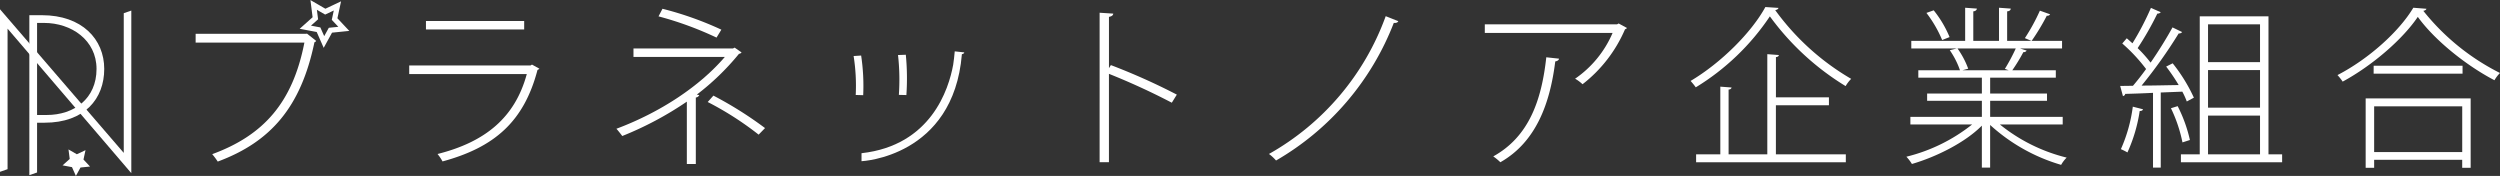
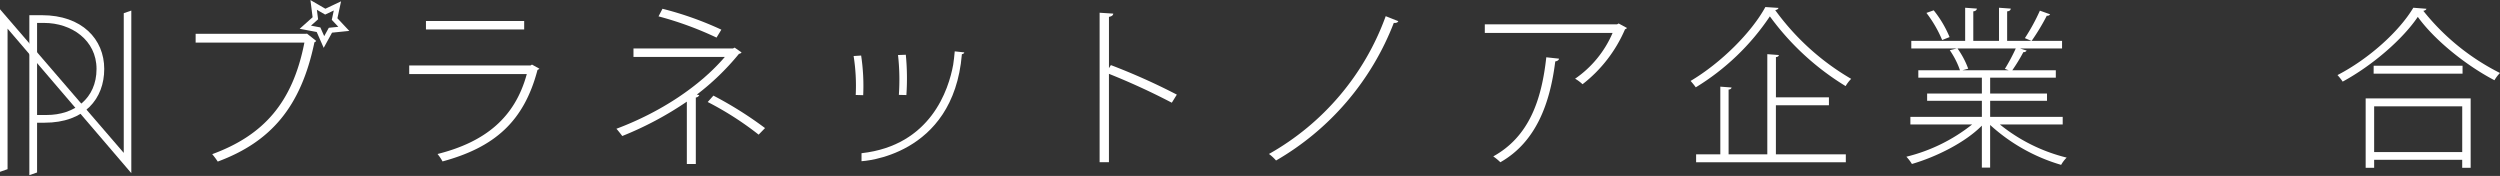
<svg xmlns="http://www.w3.org/2000/svg" width="406.831" height="28.632" viewBox="0 0 406.831 28.632">
  <rect x="0" y="0" width="406.831" height="28.632" fill="#333333" stroke="none" />
  <defs>
    <style>
      .cls-1 {
        fill: #fff;
      }

      .cls-2 {
        fill: none;
        stroke: #fff;
        stroke-width: 0.843px;
      }
    </style>
  </defs>
  <g id="new_planet" transform="translate(-543 -899.206)">
    <g id="グループ_60" data-name="グループ 60" transform="translate(329.151 489.153)">
      <path id="パス_90" data-name="パス 90" class="cls-1" d="M245.686,415.552h17.956l.167-.026,1.489,1.181a.466.466,0,0,1-.282.225c-2.191,10.538-7.107,16.213-15.732,19.415a12.8,12.8,0,0,0-.9-1.207c8.343-3.064,13.092-8.373,15-18.155h-17.7Z" />
      <path id="パス_91" data-name="パス 91" class="cls-1" d="M301.626,421.23a.737.737,0,0,1-.308.2c-2.221,8.485-7.084,12.619-15.454,14.892a7.808,7.808,0,0,0-.814-1.207c7.81-1.966,12.612-5.956,14.525-13.011H280.441v-1.4h19.752l.226-.141Zm-2.476-6.378H283.166v-1.377H299.15Z" />
      <path id="パス_92" data-name="パス 92" class="cls-1" d="M334.526,418.587a.625.625,0,0,1-.422.226,40.716,40.716,0,0,1-6.858,6.633l.4.082a.7.7,0,0,1-.565.395V436.74H325.62V426.594a54.628,54.628,0,0,1-10.509,5.593c-.144-.2-.732-.955-.955-1.18,7.277-2.725,13.626-6.994,17.645-11.687H316.936v-1.377h16.187l.278-.141Zm-4.075-2.416a54.94,54.94,0,0,0-9.439-3.455l.644-1.236a54.3,54.3,0,0,1,9.583,3.4Zm-.507,9.442a60.952,60.952,0,0,1,8.4,5.282l-1.04,1.069a51.156,51.156,0,0,0-8.288-5.311Z" />
      <path id="パス_93" data-name="パス 93" class="cls-1" d="M353.985,419.091a33.106,33.106,0,0,1,.334,6.452l-1.216-.035a30.95,30.95,0,0,0-.342-6.337Z" />
      <path id="パス_94" data-name="パス 94" class="cls-1" d="M361.254,418.962a39.568,39.568,0,0,1,.093,6.56l-1.224-.029a35.8,35.8,0,0,0-.138-6.484Z" />
      <path id="パス_95" data-name="パス 95" class="cls-1" d="M404.54,426.767a111.411,111.411,0,0,0-10.231-4.7v14.385h-1.517V412.125l2.221.143c-.027.281-.252.448-.7.53v8.347l.311-.5a103.367,103.367,0,0,1,10.734,4.805Z" />
      <path id="パス_96" data-name="パス 96" class="cls-1" d="M441.4,413.5c-.117.255-.425.31-.735.281a44.3,44.3,0,0,1-19.163,22.394,6.716,6.716,0,0,0-1.152-1.066,42.209,42.209,0,0,0,19-22.424Z" />
      <path id="パス_97" data-name="パス 97" class="cls-1" d="M478.6,414.6c-.029.114-.2.17-.31.226a22.589,22.589,0,0,1-6.911,8.936,6.277,6.277,0,0,0-1.21-.9,17.281,17.281,0,0,0,6.1-7.45H455.475v-1.4H477l.255-.141Zm-11.045,5c-.026.223-.252.393-.615.448-.841,6.771-3.091,13.1-8.935,16.407a8.691,8.691,0,0,0-1.155-.952c5.845-3.229,7.869-9.188,8.631-16.128Z" />
      <path id="パス_98" data-name="パス 98" class="cls-1" d="M503.267,411.339c-.058.226-.284.311-.533.364a40.3,40.3,0,0,0,12.36,11.182,5.782,5.782,0,0,0-.9,1.181,42.831,42.831,0,0,1-12.331-11.35,38.8,38.8,0,0,1-12.056,11.549,11.53,11.53,0,0,0-.844-1.04c4.975-2.95,9.918-7.9,12.168-12.026Zm-.422,15.847v7.981h11.379v1.289H489.861v-1.289H493.8V424.154l1.828.138c-.03.169-.141.31-.481.337v10.538h6.3v-16.3l1.881.14c-.029.167-.138.311-.478.337v6.548h8.625v1.292Z" />
      <path id="パス_99" data-name="パス 99" class="cls-1" d="M549.518,430.306H539.294a27.827,27.827,0,0,0,10.869,5.394,5.246,5.246,0,0,0-.9,1.181,29.32,29.32,0,0,1-11.554-6.493v6.944h-1.348V430.5c-2.725,2.754-7.418,5.082-11.382,6.237a7.125,7.125,0,0,0-.9-1.181,27.851,27.851,0,0,0,10.705-5.253H524.73V429.07h11.634v-2.613h-8.909v-1.181h8.909v-2.584H526.022v-1.207H532.8a13.325,13.325,0,0,0-1.658-3.261l1.122-.281h-7.386v-1.236h8.765v-5.394l1.911.138c-.03.252-.252.425-.587.448v4.808h4.184v-5.394l1.916.138c-.029.281-.252.425-.592.448v4.808h8.936v1.236h-6.826l1.066.337a.528.528,0,0,1-.533.252,29.4,29.4,0,0,1-1.8,2.953h7.078v1.207H537.712v2.584h9.251v1.181h-9.251v2.613h11.806Zm-20.994-18.574a17.753,17.753,0,0,1,2.584,4.356l-1.207.478a19.722,19.722,0,0,0-2.561-4.412Zm11.584,9.527a30.237,30.237,0,0,0,1.77-3.316H532.4a13.825,13.825,0,0,1,1.74,3.287l-.926.255h7.506Zm7.359-8.879a.486.486,0,0,1-.533.222,34.925,34.925,0,0,1-2.472,4.105c-.194-.056-.9-.367-1.1-.448a31.647,31.647,0,0,0,2.443-4.471Z" />
-       <path id="パス_100" data-name="パス 100" class="cls-1" d="M569.71,426.568a11.669,11.669,0,0,0-.727-1.6l-3.51.138v12.226h-1.26v-12.17c-1.716.088-3.287.14-4.523.17-.029.225-.2.31-.369.366l-.451-1.658,2.08-.027c.674-.788,1.406-1.716,2.138-2.727a27.461,27.461,0,0,0-3.878-4.157l.732-.847c.3.255.615.536.926.817a44.87,44.87,0,0,0,3.006-5.76l1.6.7a.655.655,0,0,1-.556.225,48.412,48.412,0,0,1-3.205,5.619,21.886,21.886,0,0,1,2.109,2.359c1.348-1.94,2.637-4.046,3.563-5.731l1.57.759a.628.628,0,0,1-.563.223,77.815,77.815,0,0,1-6.035,8.487c1.857,0,3.938-.056,6.035-.085a30.275,30.275,0,0,0-2.039-3.009l1.061-.53a26.8,26.8,0,0,1,3.451,5.59Zm-7.125,1.266c-.059.2-.229.281-.539.281a25.178,25.178,0,0,1-1.993,6.744,11.792,11.792,0,0,0-1.066-.536,24.854,24.854,0,0,0,1.939-6.911Zm5.642-.507a23.225,23.225,0,0,1,1.992,5.507l-1.212.393a23.4,23.4,0,0,0-1.875-5.563Zm14.778,7.84h2.22v1.289h-16.47v-1.289h3.064V412.716h11.186Zm-1.377-21.158h-8.461v6.152h8.461Zm0,13.57v-6.126h-8.461v6.126Zm-8.461,1.292v6.3h8.461v-6.3Z" />
      <path id="パス_101" data-name="パス 101" class="cls-1" d="M608.71,411.48c-.059.2-.252.281-.51.337a37.382,37.382,0,0,0,12.48,10.116,5.375,5.375,0,0,0-.9,1.178c-4.529-2.358-9.727-6.489-12.475-10.313-2.39,3.542-7.224,7.814-12.228,10.538a8.421,8.421,0,0,0-.844-1.066c5.063-2.613,10.031-7.081,12.34-10.957Zm-9.891,25.878V426.064h17.086v11.294h-1.377v-1.3H600.2v1.3Zm1.3-16.605h14.467v1.292H600.114Zm14.414,6.6H600.2V434.8h14.332Z" />
      <path id="パス_102" data-name="パス 102" class="cls-2" d="M266.78,411.949l1.978-.934-.46,2.139,1.5,1.594-2.18.223-1.052,1.916-.882-2-2.15-.407,1.632-1.456-.275-2.171Z" />
      <path id="パス_103" data-name="パス 103" class="cls-1" d="M370.769,418.579l-1.553-.17c-.061.762-.152,1.482-.254,2.185-.721,3.961-3.6,13.128-14.915,14.391v1.3s14.947-.659,16.333-17.411C370.6,418.822,370.749,418.746,370.769,418.579Z" />
      <path id="パス_104" data-name="パス 104" class="cls-1" d="M219.882,438.123l-1.257.427V412.526h2.045c6.524,0,10.142,3.908,10.142,8.748s-3.19,8.748-9.715,8.748h-1.215Zm0-9.358h1.576c4.444,0,8.1-2.654,8.1-7.491,0-4.7-4.087-7.491-8.531-7.491h-1.145Z" />
      <path id="パス_105" data-name="パス 105" class="cls-1" d="M235.218,438.231,215.08,414.714v22.87l-1.231.43V411.559l20.139,23.373V412.2l1.23-.428Z" />
-       <path id="パス_106" data-name="パス 106" class="cls-1" d="M226.35,435.155l1.415-.668-.331,1.529,1.069,1.14-1.553.158-.753,1.371-.633-1.432-1.535-.29,1.166-1.043-.2-1.55Z" />
    </g>
  </g>
</svg>